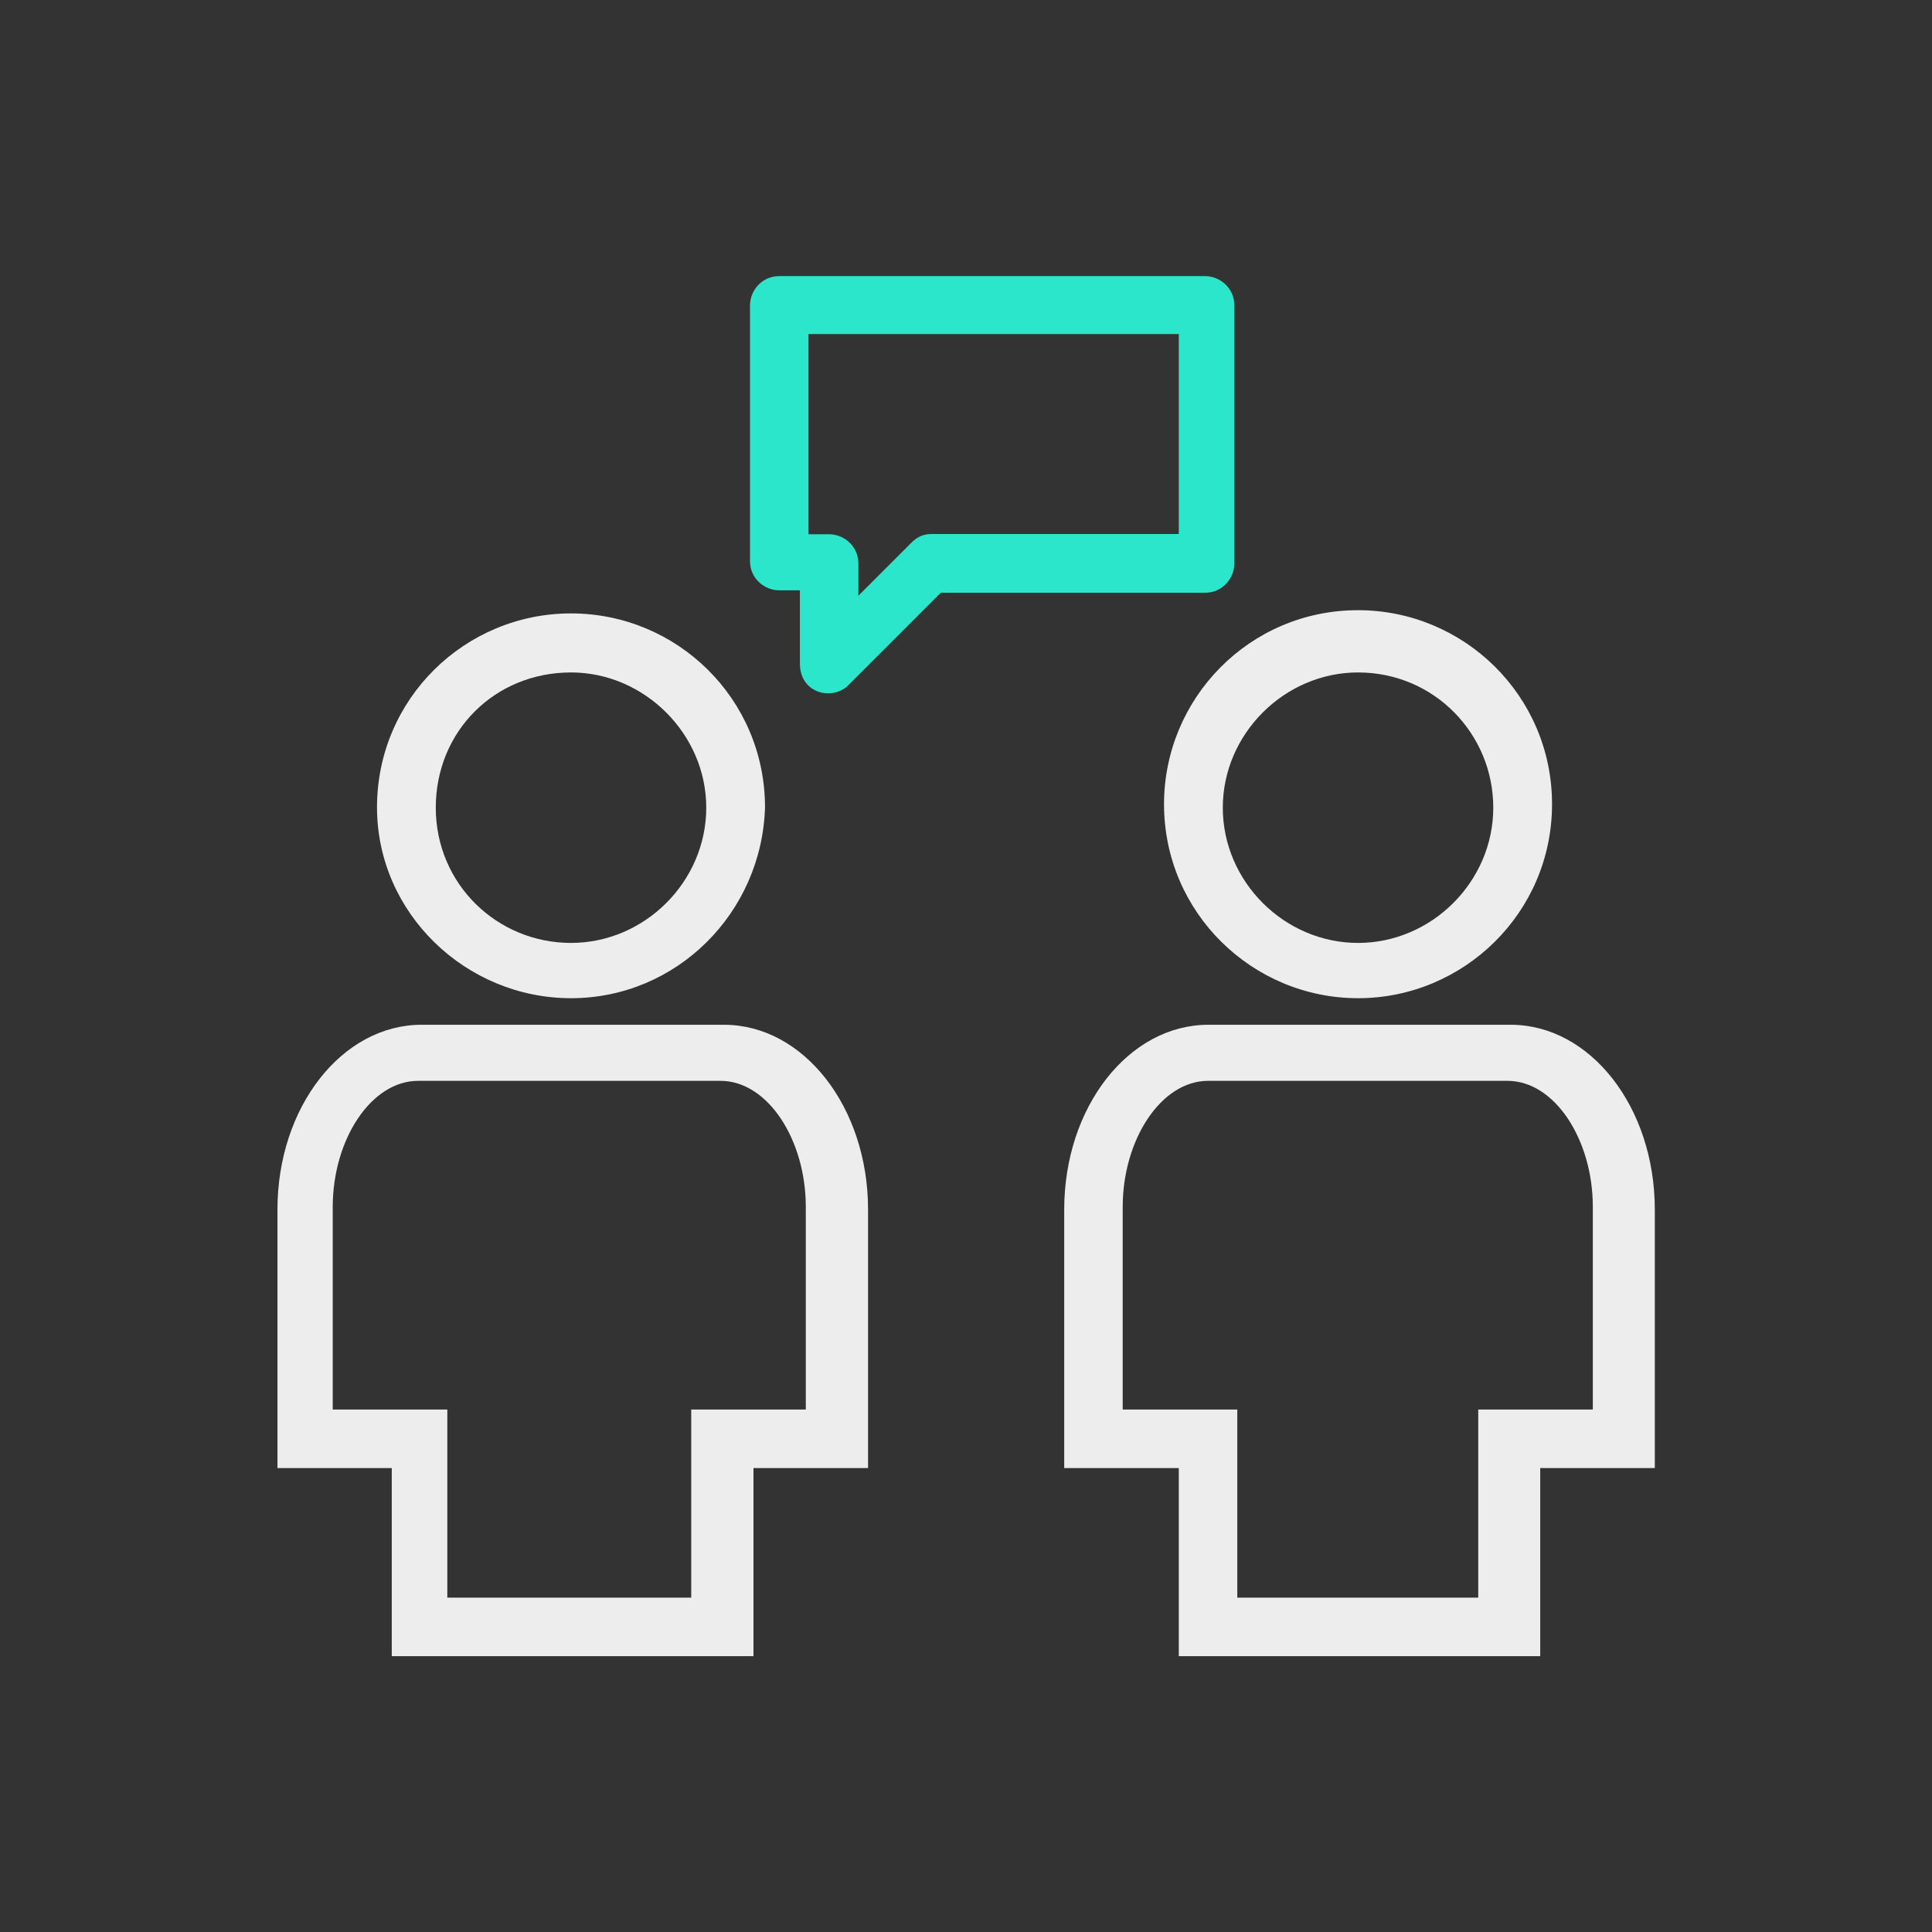
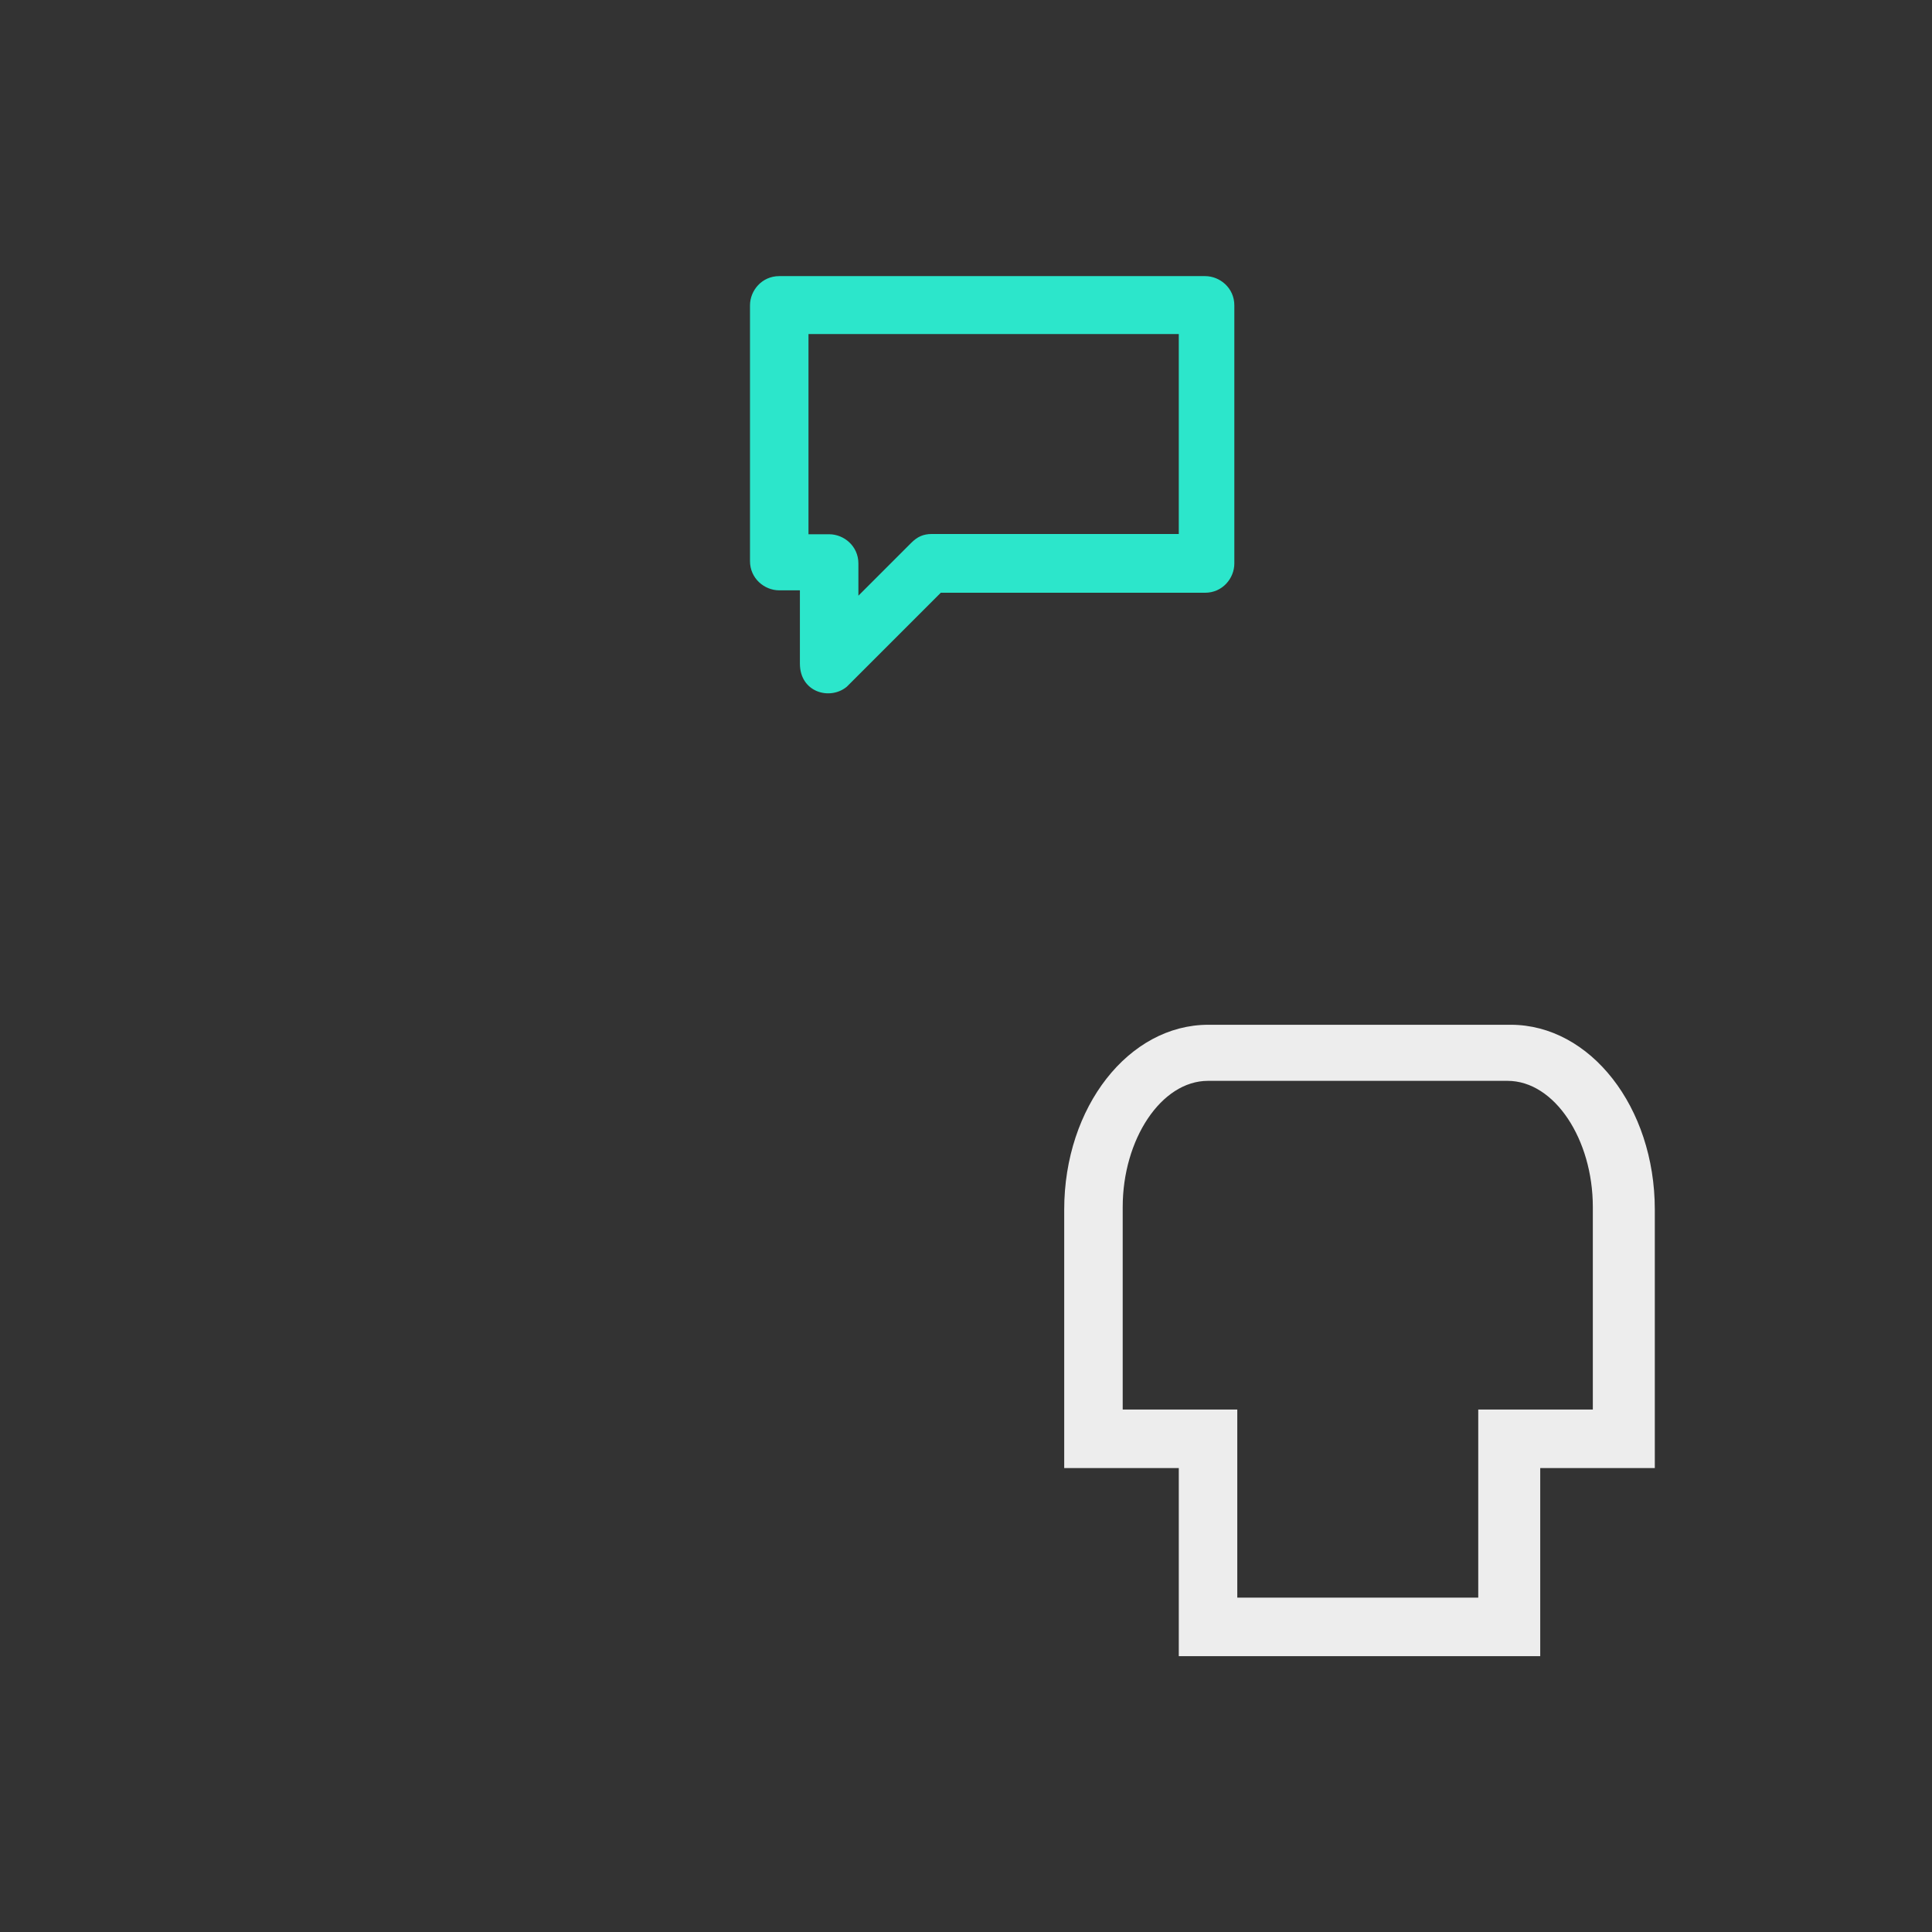
<svg xmlns="http://www.w3.org/2000/svg" version="1.1" id="Layer_1" x="0px" y="0px" viewBox="0 0 720 720" enable-background="new 0 0 720 720" xml:space="preserve">
  <rect x="0" y="0" width="720" height="720" fill="#333333" stroke="none" />
  <g>
-     <path fill="#EDEDED" d="M506.1,372c-39.3,0-72.3-31.8-72.3-72.3c0-39.4,31.8-72.3,72.3-72.3c39.4,0,72.3,31.8,72.3,72.3   C578.4,340.2,545.4,372,506.1,372L506.1,372z M506.1,250.6c-27.4,0-50.4,22.9-50.4,50.4c0,27.5,22.9,50.4,50.4,50.4   c27.5,0,50.4-22.9,50.4-50.4C556.5,273.5,534.5,250.6,506.1,250.6L506.1,250.6z M506.1,250.6" />
    <path fill="#EDEDED" d="M572.8,617.2H439.3v-70.1h-42.7v-96.3c0-38.3,24.1-68.9,53.7-68.9H563c29.6,0,53.7,30.6,53.7,68.9v96.3   h-42.7v70.1H572.8z M460.1,595.4h90.8v-70.1h42.7v-75.5c0-25.1-14.2-47-31.8-47H450.2c-17.5,0-31.8,21.9-31.8,47v75.5h42.7v70.1   H460.1z M460.1,595.4" />
-     <path fill="#EDEDED" d="M212.8,372c-39.3,0-72.3-31.8-72.3-71.1c0-40.5,32.8-72.3,72.3-72.3s72.3,31.8,72.3,72.3   C283.9,340.3,252.1,372,212.8,372L212.8,372z M212.8,250.6c-28.4,0-50.4,21.9-50.4,50.4c0,28.5,22.9,50.4,50.4,50.4   c27.5,0,50.4-22.9,50.4-50.4C263.2,273.5,240.1,250.6,212.8,250.6L212.8,250.6z M212.8,250.6" />
-     <path fill="#EDEDED" d="M279.5,617.2H146v-70.1h-42.6v-96.3c0-38.3,24.1-68.9,53.7-68.9h112.7c29.6,0,53.7,30.6,53.7,68.9v96.3   h-42.7v70.1H279.5z M166.8,595.4h90.8v-70.1h42.7v-75.5c0-25.1-14.2-47-31.8-47H155.8c-17.5,0-31.8,21.9-31.8,47v75.5h42.7V595.4z    M166.8,595.4" />
    <path fill="#2CE6CB" d="M298.1,247.3V220h-7.7c-5.5,0-10.9-4.4-10.9-10.9v-95.3c0-5.5,4.4-10.9,10.9-10.9h158.7   c5.5,0,10.9,4.4,10.9,10.9V210c0,5.5-4.4,10.9-10.9,10.9h-98.5l-35,35C309.4,261.1,298.1,258.1,298.1,247.3L298.1,247.3z    M301.3,199.1h7.7c5.5,0,10.9,4.4,10.9,10.9v12l19.7-19.7c2.2-2.2,4.4-3.3,7.7-3.3h92v-74.5H301.3V199.1z M301.3,199.1" />
  </g>
</svg>